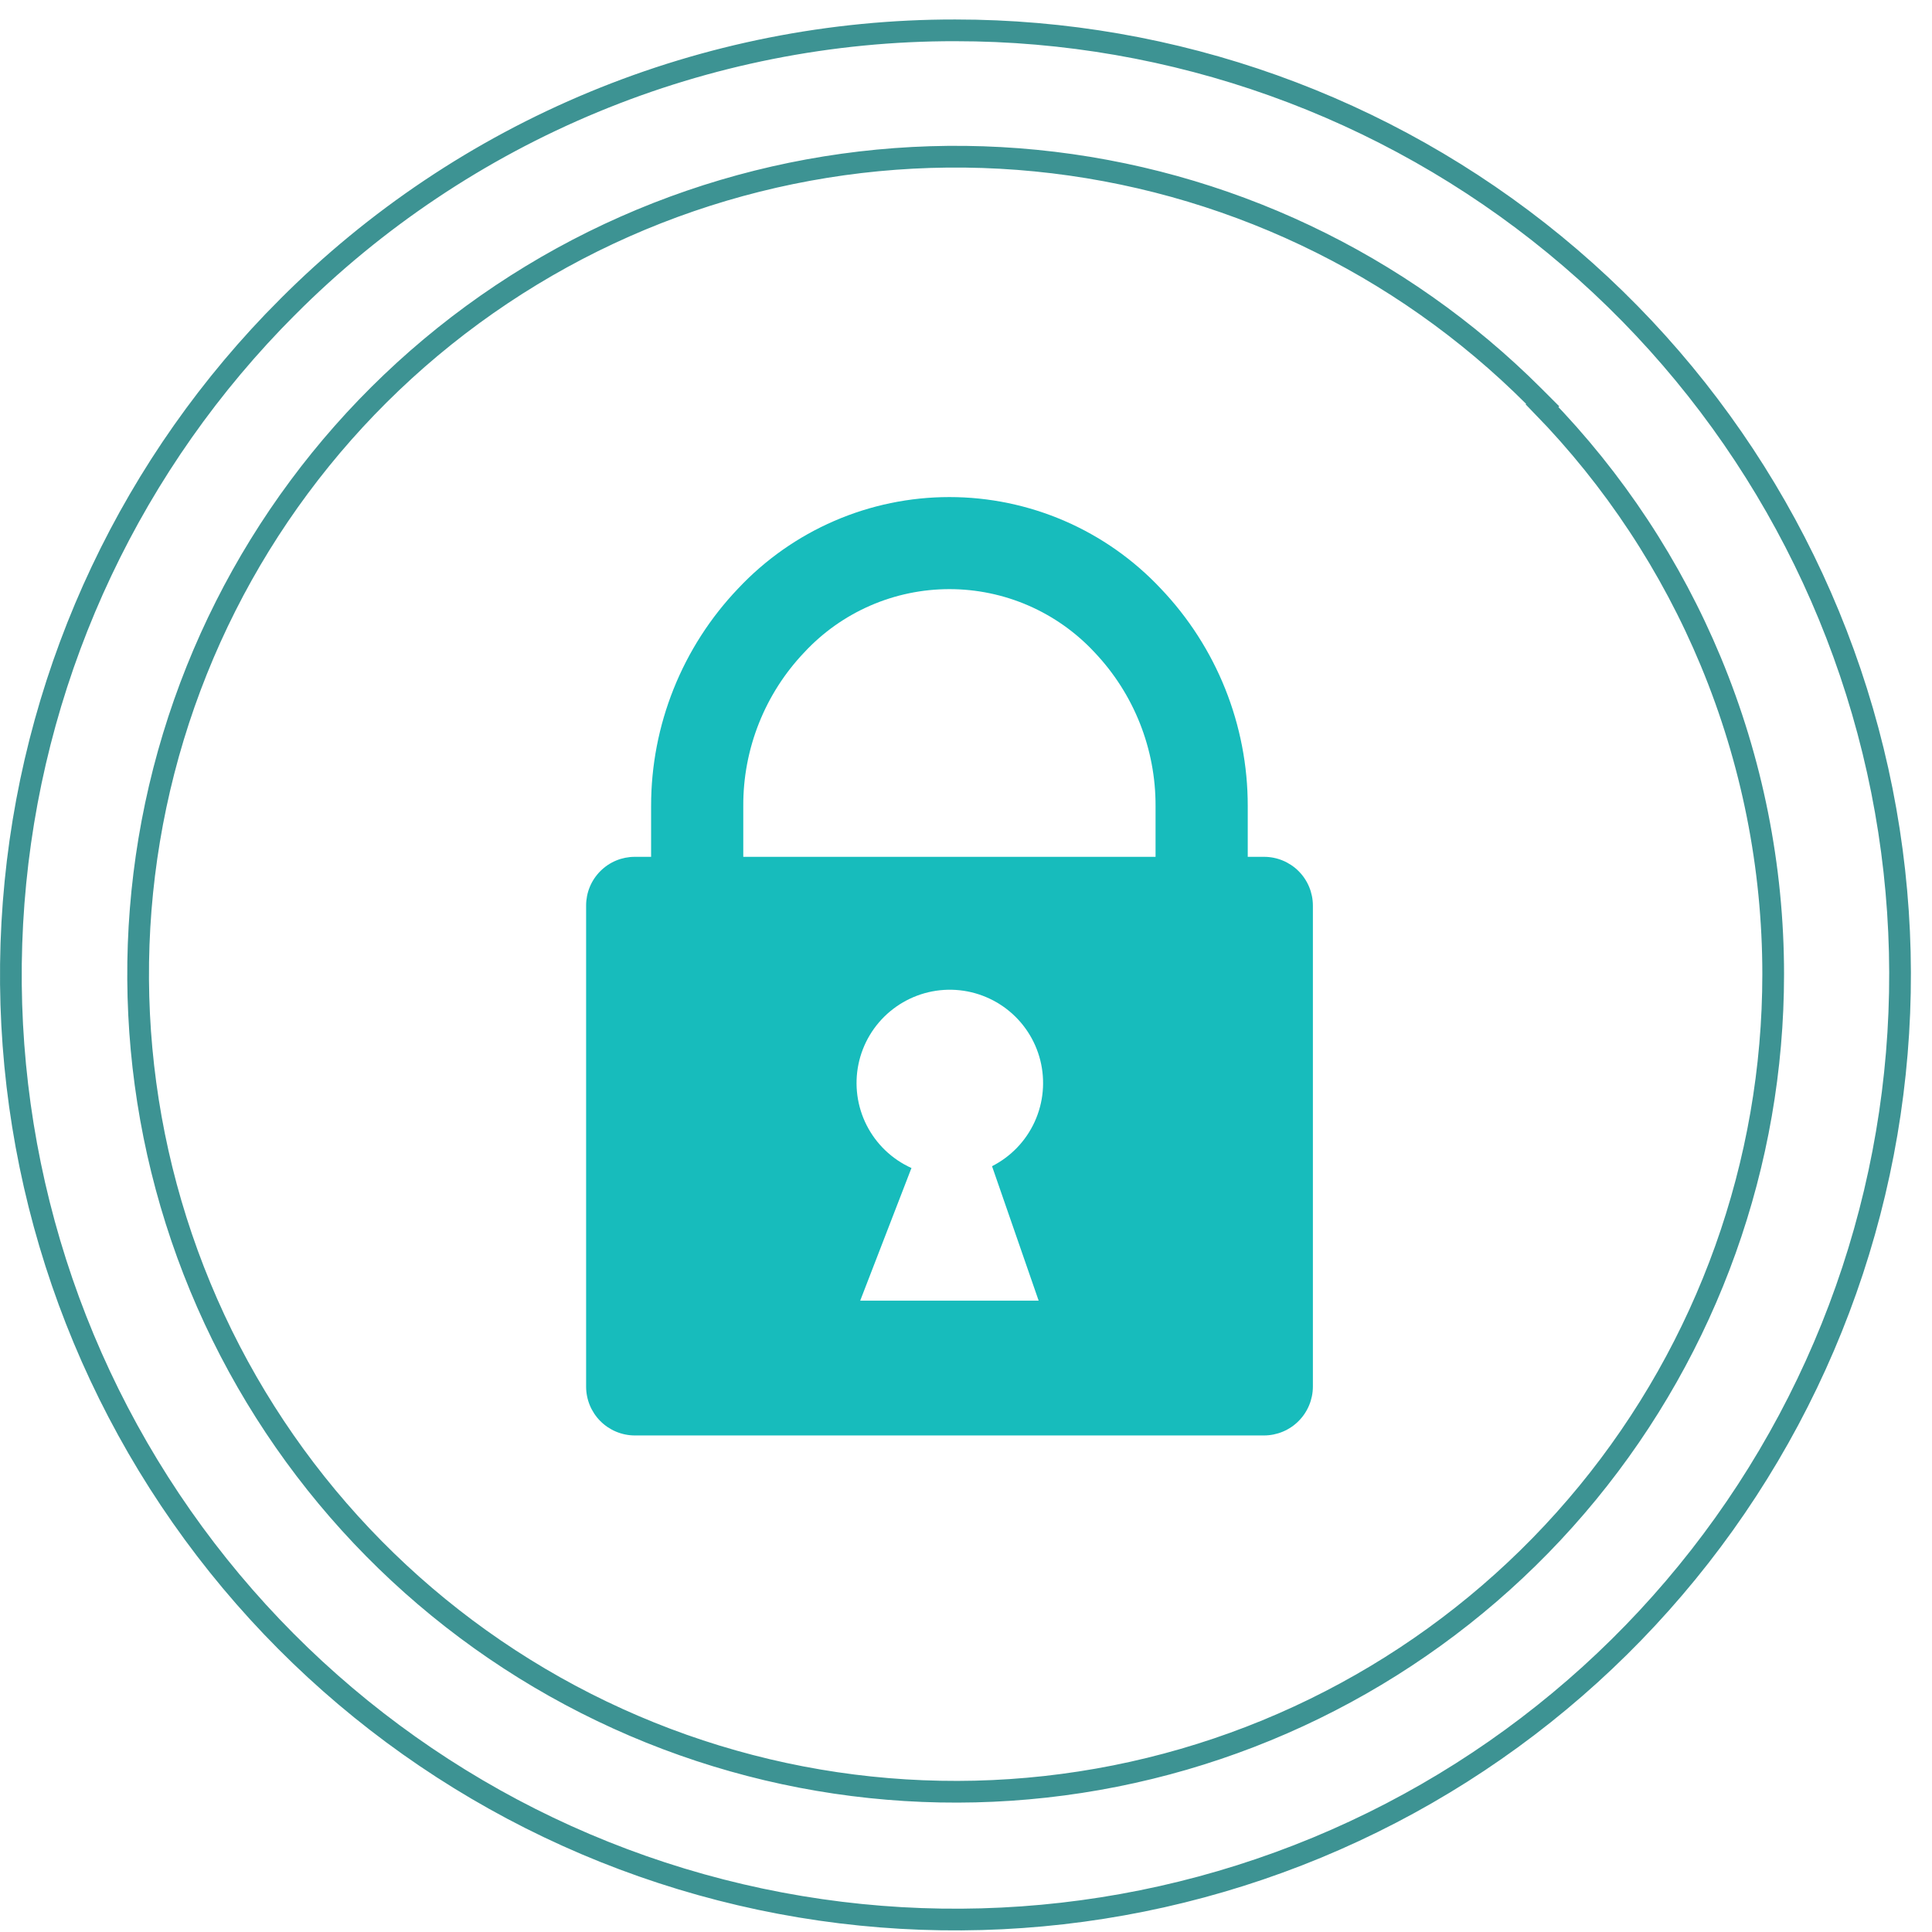
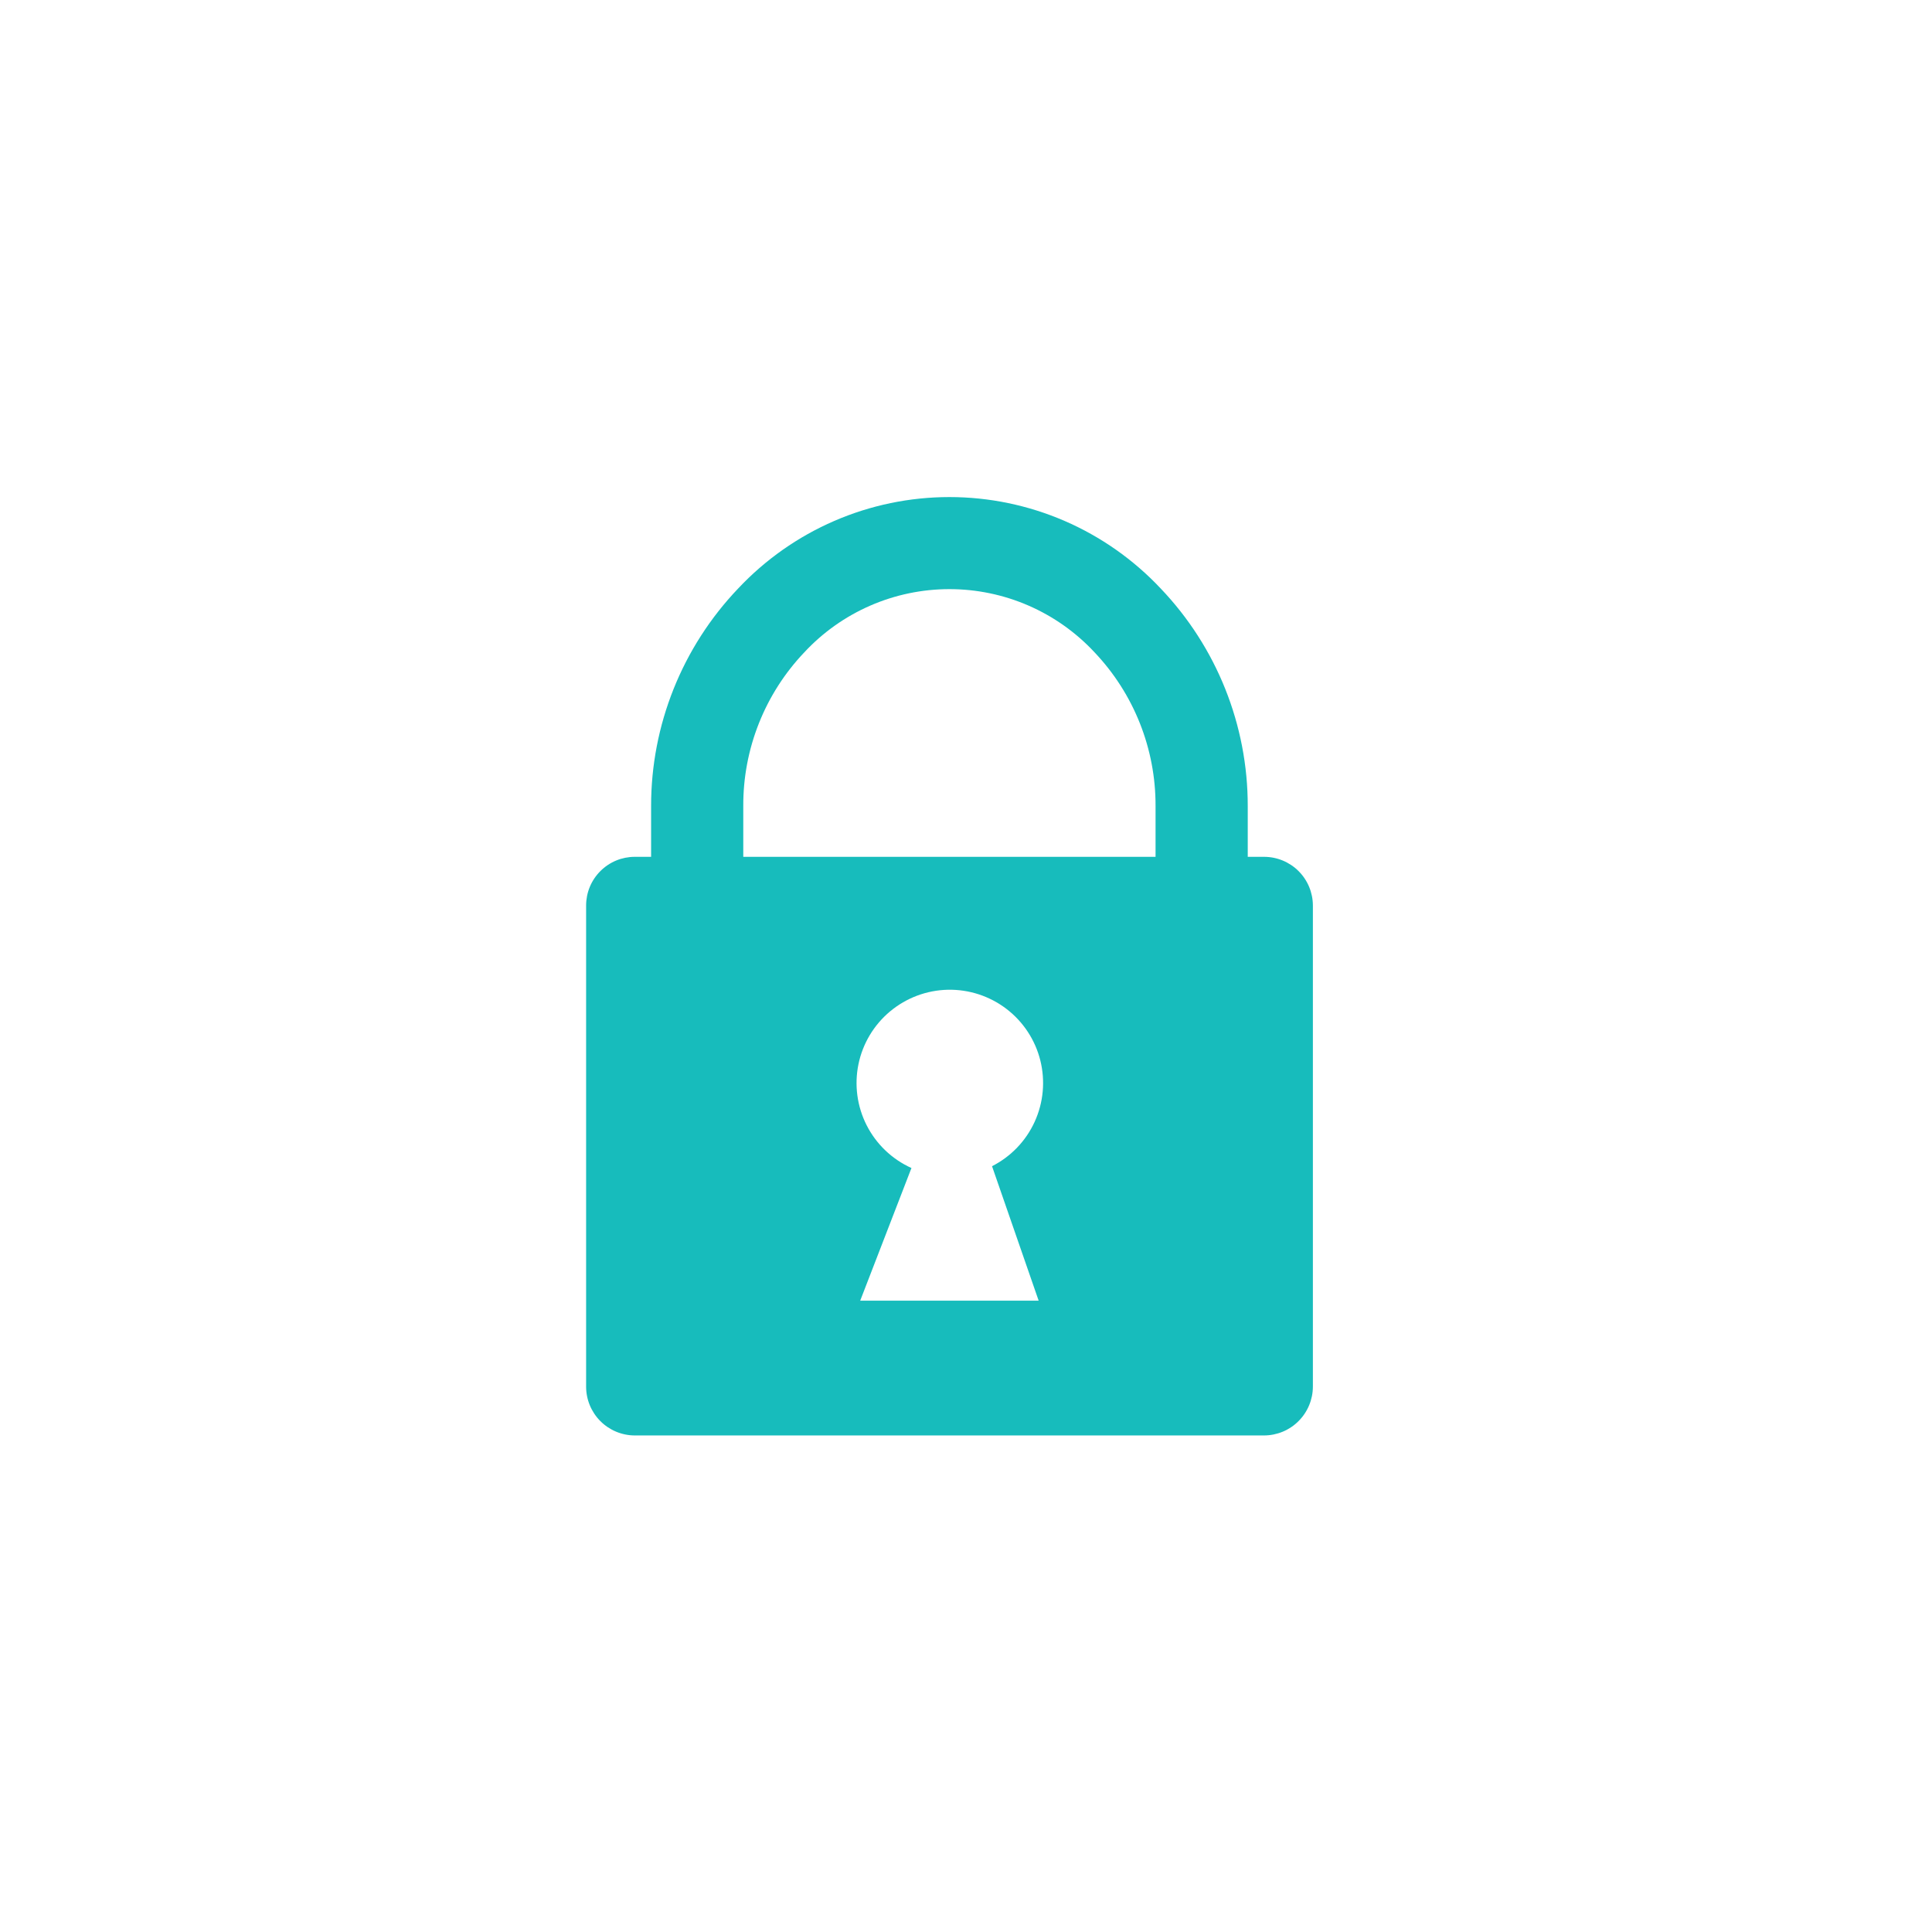
<svg xmlns="http://www.w3.org/2000/svg" width="89" height="89" viewBox="0 0 89 89" fill="none">
  <path d="M53.232 39.471V37.136C53.243 34.499 52.235 31.959 50.418 30.047C49.563 29.129 48.529 28.398 47.38 27.897C46.23 27.397 44.99 27.139 43.736 27.139C42.483 27.139 41.242 27.397 40.093 27.897C38.943 28.398 37.909 29.129 37.055 30.047C35.235 31.957 34.227 34.498 34.24 37.136V39.471H53.232ZM29.994 39.471V37.136C29.989 33.403 31.426 29.811 34.004 27.11C35.252 25.781 36.76 24.721 38.434 23.996C40.108 23.272 41.912 22.898 43.736 22.898C45.56 22.898 47.365 23.272 49.039 23.996C50.713 24.721 52.22 25.781 53.469 27.11C56.047 29.811 57.484 33.403 57.479 37.136V39.471H58.231C58.826 39.471 59.397 39.707 59.819 40.127C60.24 40.547 60.478 41.117 60.48 41.713V63.877C60.478 64.473 60.24 65.044 59.819 65.465C59.398 65.887 58.827 66.124 58.231 66.126H29.241C28.646 66.124 28.076 65.886 27.656 65.465C27.236 65.043 27 64.472 27 63.877V41.713C27 41.118 27.236 40.548 27.657 40.128C28.077 39.707 28.647 39.471 29.241 39.471H29.958H29.994ZM41.989 53.801L39.626 59.917H47.847L45.699 53.722C46.567 53.282 47.26 52.56 47.664 51.674C48.068 50.788 48.159 49.791 47.923 48.847C47.687 47.903 47.136 47.066 46.362 46.475C45.589 45.885 44.637 45.574 43.664 45.594C42.69 45.615 41.753 45.966 41.005 46.589C40.257 47.212 39.742 48.071 39.546 49.024C39.35 49.978 39.483 50.97 39.924 51.838C40.366 52.706 41.089 53.398 41.975 53.801H41.989Z" fill="#17BCBC" />
-   <path d="M44.001 1.398L44.002 1.398C54.07 1.395 63.827 4.883 71.611 11.268C79.395 17.654 84.725 26.54 86.691 36.414C88.657 46.288 87.138 56.538 82.394 65.418C77.65 74.298 69.973 81.258 60.672 85.112C51.371 88.966 41.021 89.476 31.387 86.554C21.752 83.632 13.429 77.46 7.835 69.089C2.241 60.719 -0.277 50.667 0.71 40.648C1.696 30.628 6.127 21.261 13.246 14.142L13.247 14.142C17.28 10.095 22.073 6.886 27.351 4.699C32.629 2.512 38.288 1.39 44.001 1.398ZM71.036 18.686L71.067 18.663L70.659 18.255C64.499 12.092 56.393 8.256 47.722 7.4C39.05 6.545 30.351 8.722 23.105 13.562C15.859 18.402 10.516 25.605 7.985 33.943C5.455 42.281 5.894 51.238 9.228 59.288C12.562 67.339 18.584 73.984 26.269 78.092C33.953 82.2 42.824 83.516 51.37 81.816C59.916 80.116 67.609 75.506 73.136 68.77C78.664 62.034 81.685 53.59 81.684 44.877C81.684 39.933 80.707 35.038 78.81 30.473C76.987 26.086 74.348 22.087 71.036 18.686Z" stroke="#3D9393" />
</svg>